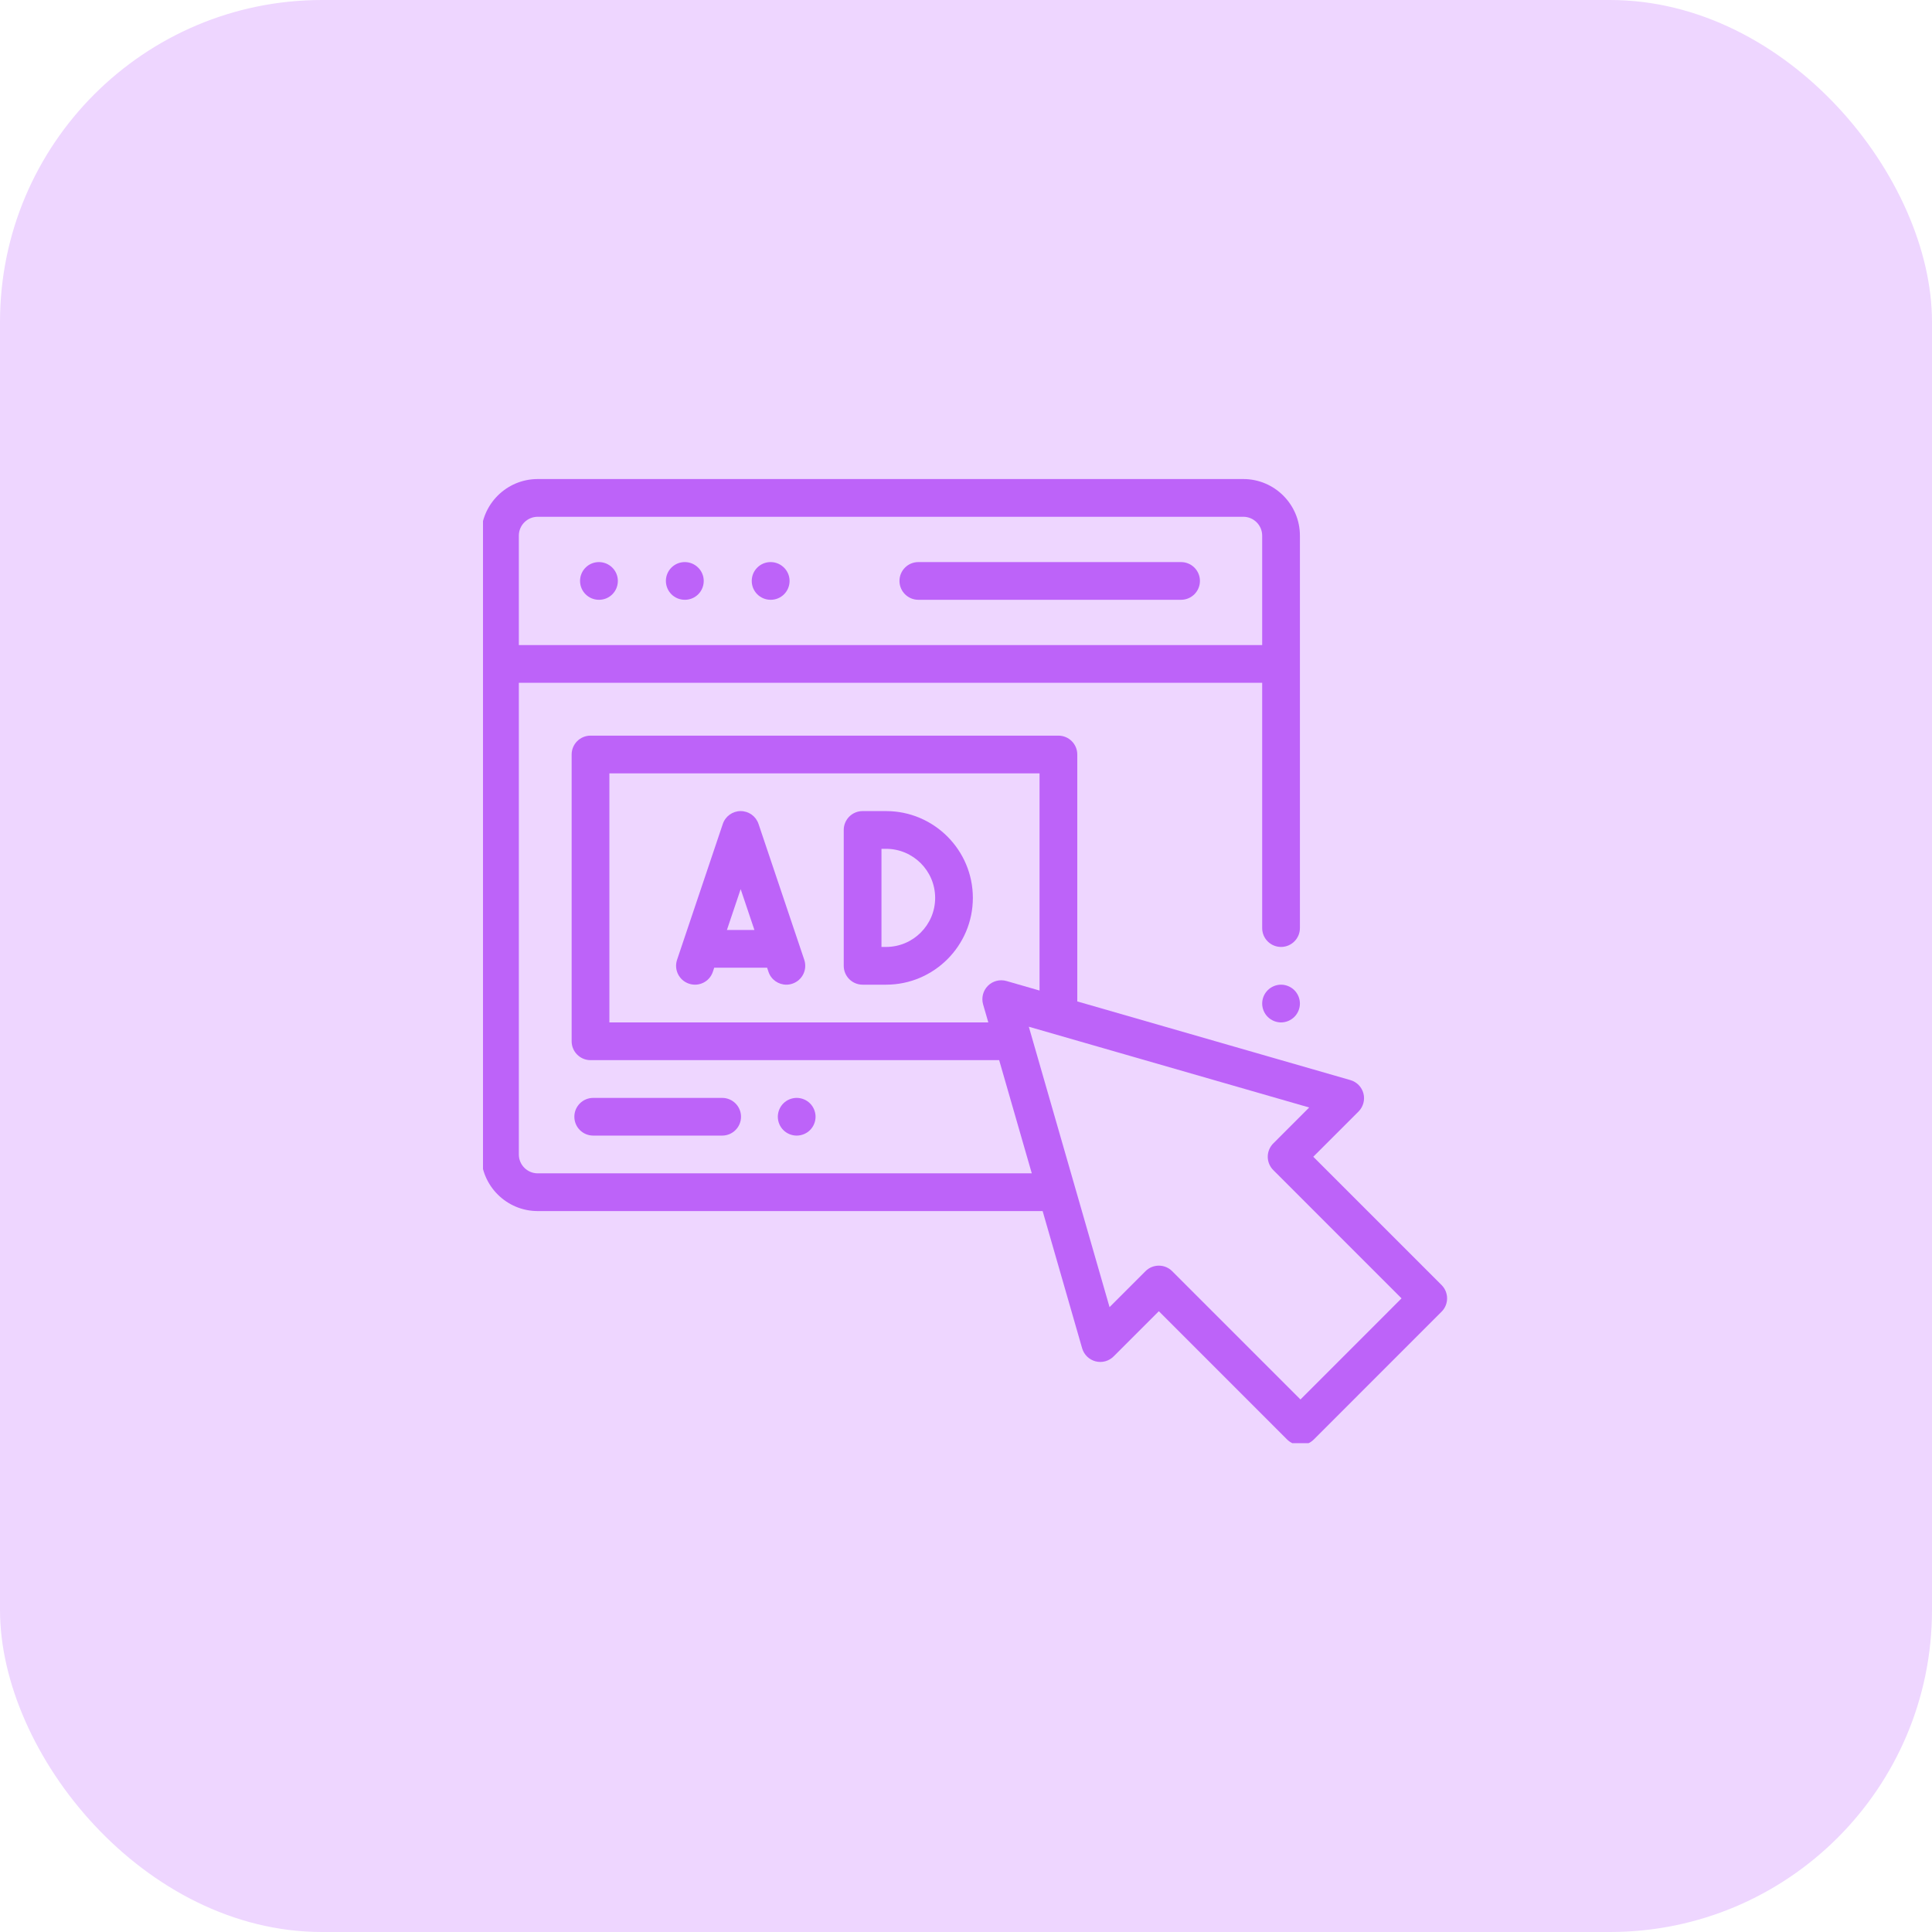
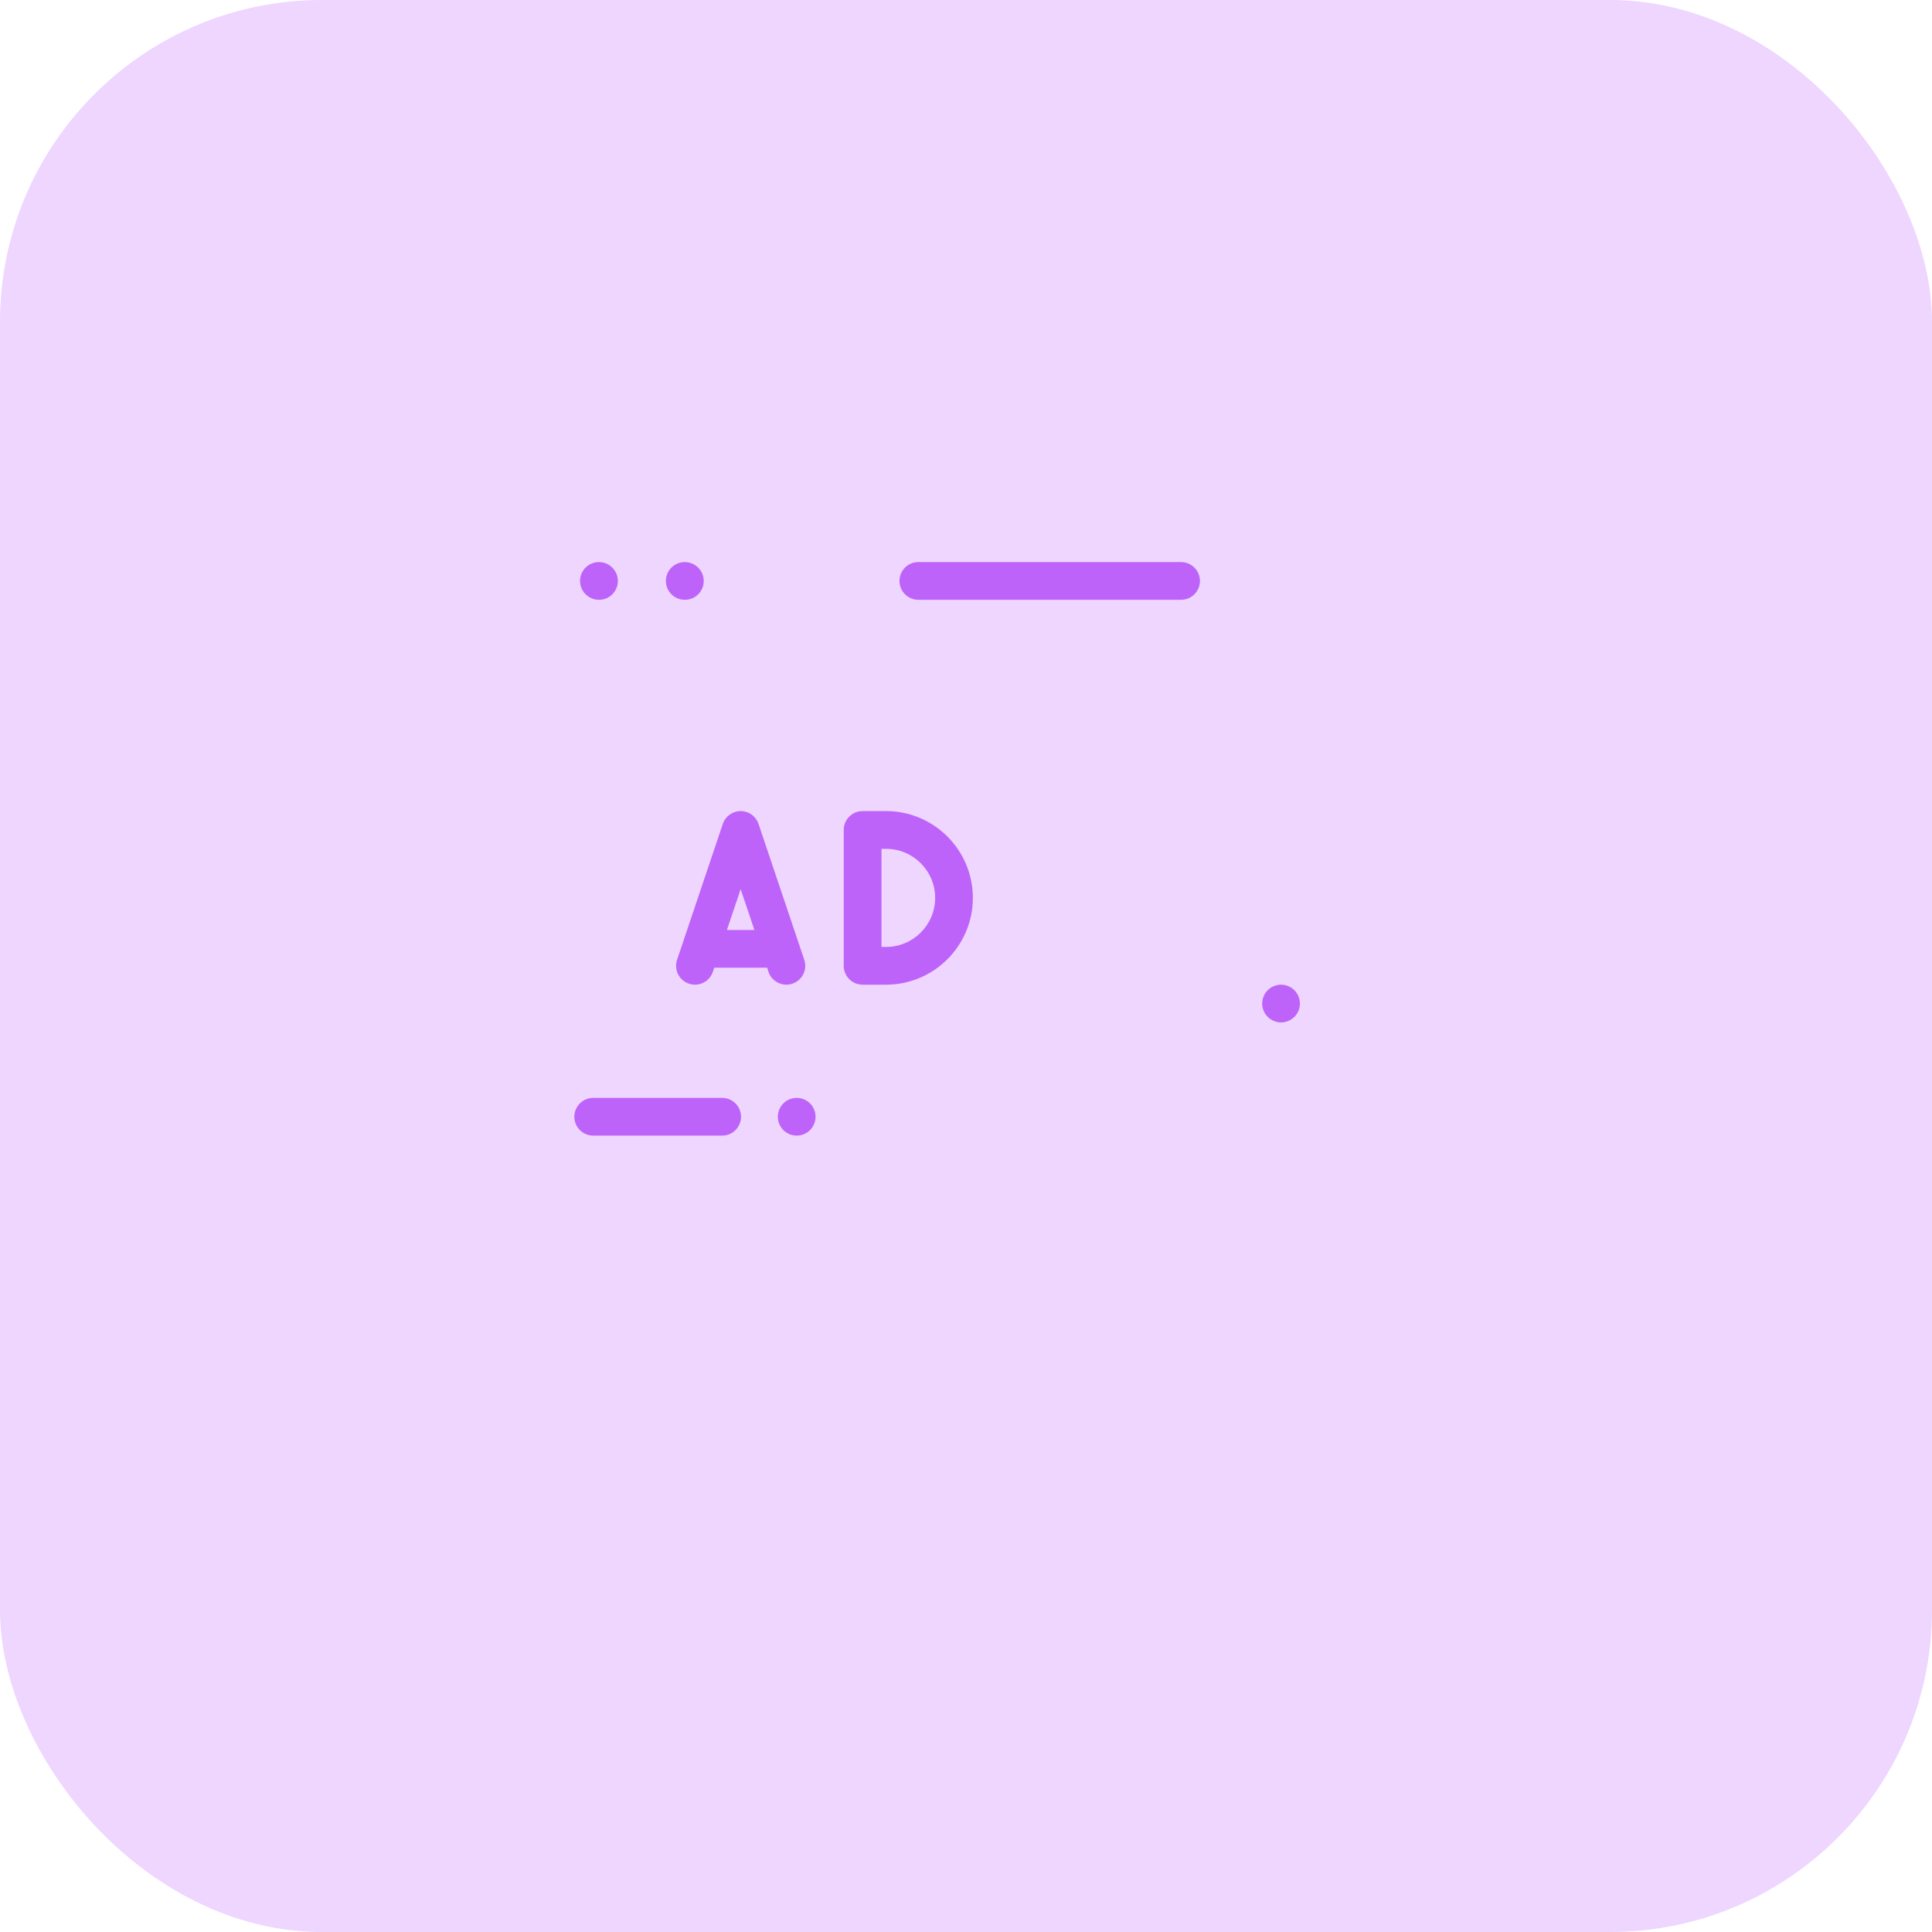
<svg xmlns="http://www.w3.org/2000/svg" width="60" height="60" viewBox="0 0 60 60" fill="none">
  <rect width="60" height="60" rx="10" fill="#EED6FF" />
  <g clip-path="url(#clip0_1_328)">
    <path d="M18.6 18.627H18.605C18.929 18.627 19.188 18.365 19.188 18.041C19.188 17.718 18.923 17.456 18.6 17.456C18.276 17.456 18.014 17.718 18.014 18.041C18.014 18.365 18.276 18.627 18.6 18.627Z" fill="#BD63F9" />
    <path d="M21.266 18.627H21.271C21.595 18.627 21.855 18.365 21.855 18.041C21.855 17.718 21.589 17.456 21.266 17.456C20.942 17.456 20.68 17.718 20.68 18.041C20.68 18.365 20.942 18.627 21.266 18.627Z" fill="#BD63F9" />
-     <path d="M23.932 18.627H23.937C24.261 18.627 24.521 18.365 24.521 18.041C24.521 17.718 24.255 17.456 23.932 17.456C23.608 17.456 23.346 17.718 23.346 18.041C23.346 18.365 23.608 18.627 23.932 18.627Z" fill="#BD63F9" />
    <path d="M28.52 18.627H36.679C37.002 18.627 37.265 18.365 37.265 18.041C37.265 17.718 37.002 17.456 36.679 17.456H28.52C28.197 17.456 27.934 17.718 27.934 18.041C27.934 18.365 28.197 18.627 28.52 18.627Z" fill="#BD63F9" />
    <path d="M39.784 30.58C39.63 30.58 39.479 30.643 39.37 30.752C39.261 30.861 39.198 31.012 39.198 31.166C39.198 31.32 39.261 31.471 39.37 31.58C39.479 31.689 39.63 31.752 39.784 31.752C39.938 31.752 40.089 31.689 40.198 31.58C40.307 31.471 40.37 31.32 40.37 31.166C40.37 31.012 40.307 30.861 40.198 30.752C40.089 30.643 39.938 30.58 39.784 30.58Z" fill="#BD63F9" />
-     <path d="M27.518 25.189H26.789C26.465 25.189 26.203 25.452 26.203 25.775V29.994C26.203 30.318 26.465 30.58 26.789 30.58H27.518C29.004 30.58 30.213 29.371 30.213 27.885C30.213 26.399 29.005 25.189 27.518 25.189V25.189ZM27.518 29.408H27.375V26.361H27.518C28.358 26.361 29.042 27.045 29.042 27.885C29.042 28.725 28.358 29.408 27.518 29.408Z" fill="#BD63F9" />
+     <path d="M27.518 25.189H26.789C26.465 25.189 26.203 25.452 26.203 25.775V29.994C26.203 30.318 26.465 30.58 26.789 30.58H27.518C29.004 30.58 30.213 29.371 30.213 27.885C30.213 26.399 29.005 25.189 27.518 25.189V25.189ZM27.518 29.408H27.375V26.361H27.518C28.358 26.361 29.042 27.045 29.042 27.885C29.042 28.725 28.358 29.408 27.518 29.408" fill="#BD63F9" />
    <path d="M23.557 25.589C23.477 25.35 23.254 25.189 23.002 25.189C22.751 25.189 22.527 25.35 22.447 25.589L21.027 29.807C20.924 30.114 21.089 30.446 21.396 30.549C21.703 30.653 22.035 30.488 22.138 30.181L22.181 30.052H23.823L23.866 30.181C23.948 30.426 24.177 30.58 24.421 30.58C24.483 30.58 24.546 30.57 24.608 30.549C24.915 30.446 25.08 30.114 24.977 29.807L23.557 25.589ZM22.575 28.881L23.002 27.613L23.429 28.881H22.575Z" fill="#BD63F9" />
-     <path d="M44.769 39.908L40.785 35.924L42.19 34.52C42.336 34.373 42.395 34.16 42.343 33.959C42.291 33.758 42.137 33.6 41.937 33.543L33.456 31.1V23.432C33.456 23.108 33.194 22.846 32.87 22.846H18.339C18.016 22.846 17.753 23.108 17.753 23.432V32.338C17.753 32.661 18.016 32.924 18.339 32.924H31.03L32.043 36.439H16.699C16.376 36.439 16.113 36.176 16.113 35.853V21.205H39.198V28.822C39.198 29.146 39.46 29.408 39.784 29.408C40.107 29.408 40.37 29.146 40.37 28.822V16.635C40.37 15.666 39.581 14.877 38.612 14.877H16.699C15.729 14.877 14.941 15.666 14.941 16.635V35.853C14.941 36.822 15.729 37.611 16.699 37.611H32.38L33.607 41.873C33.665 42.072 33.823 42.226 34.024 42.278C34.224 42.33 34.438 42.272 34.584 42.125L35.989 40.721L39.972 44.705C40.082 44.815 40.231 44.876 40.387 44.876C40.542 44.876 40.691 44.815 40.801 44.705L44.769 40.736C44.998 40.508 44.998 40.136 44.769 39.908V39.908ZM16.699 16.049H38.612C38.935 16.049 39.198 16.312 39.198 16.635V20.033H16.113V16.635C16.113 16.312 16.376 16.049 16.699 16.049ZM18.925 31.752V24.017H32.284V30.762L31.257 30.466C31.052 30.408 30.831 30.464 30.68 30.615C30.529 30.766 30.473 30.987 30.531 31.192L30.693 31.752H18.925ZM40.387 43.462L36.403 39.478C36.289 39.363 36.139 39.306 35.989 39.306C35.839 39.306 35.689 39.363 35.574 39.478L34.458 40.594L31.951 31.886L40.658 34.394L39.543 35.51C39.433 35.619 39.371 35.769 39.371 35.924C39.371 36.079 39.433 36.228 39.543 36.338L43.526 40.322L40.387 43.462Z" fill="#BD63F9" />
    <path d="M22.427 35.267C22.751 35.267 23.013 35.005 23.013 34.681C23.013 34.358 22.751 34.096 22.427 34.096H18.423C18.099 34.096 17.837 34.358 17.837 34.681C17.837 35.005 18.099 35.267 18.423 35.267H22.427Z" fill="#BD63F9" />
    <path d="M25.156 35.096C25.265 34.987 25.328 34.836 25.328 34.681C25.328 34.527 25.265 34.376 25.156 34.267C25.047 34.158 24.896 34.096 24.742 34.096C24.588 34.096 24.436 34.158 24.328 34.267C24.219 34.376 24.156 34.527 24.156 34.681C24.156 34.836 24.218 34.987 24.328 35.096C24.436 35.205 24.588 35.267 24.742 35.267C24.896 35.267 25.047 35.205 25.156 35.096Z" fill="#BD63F9" />
  </g>
  <defs>
    <clipPath id="clip0_1_328">
      <rect width="30" height="30" fill="white" transform="translate(15 14.819)" />
    </clipPath>
  </defs>
</svg>